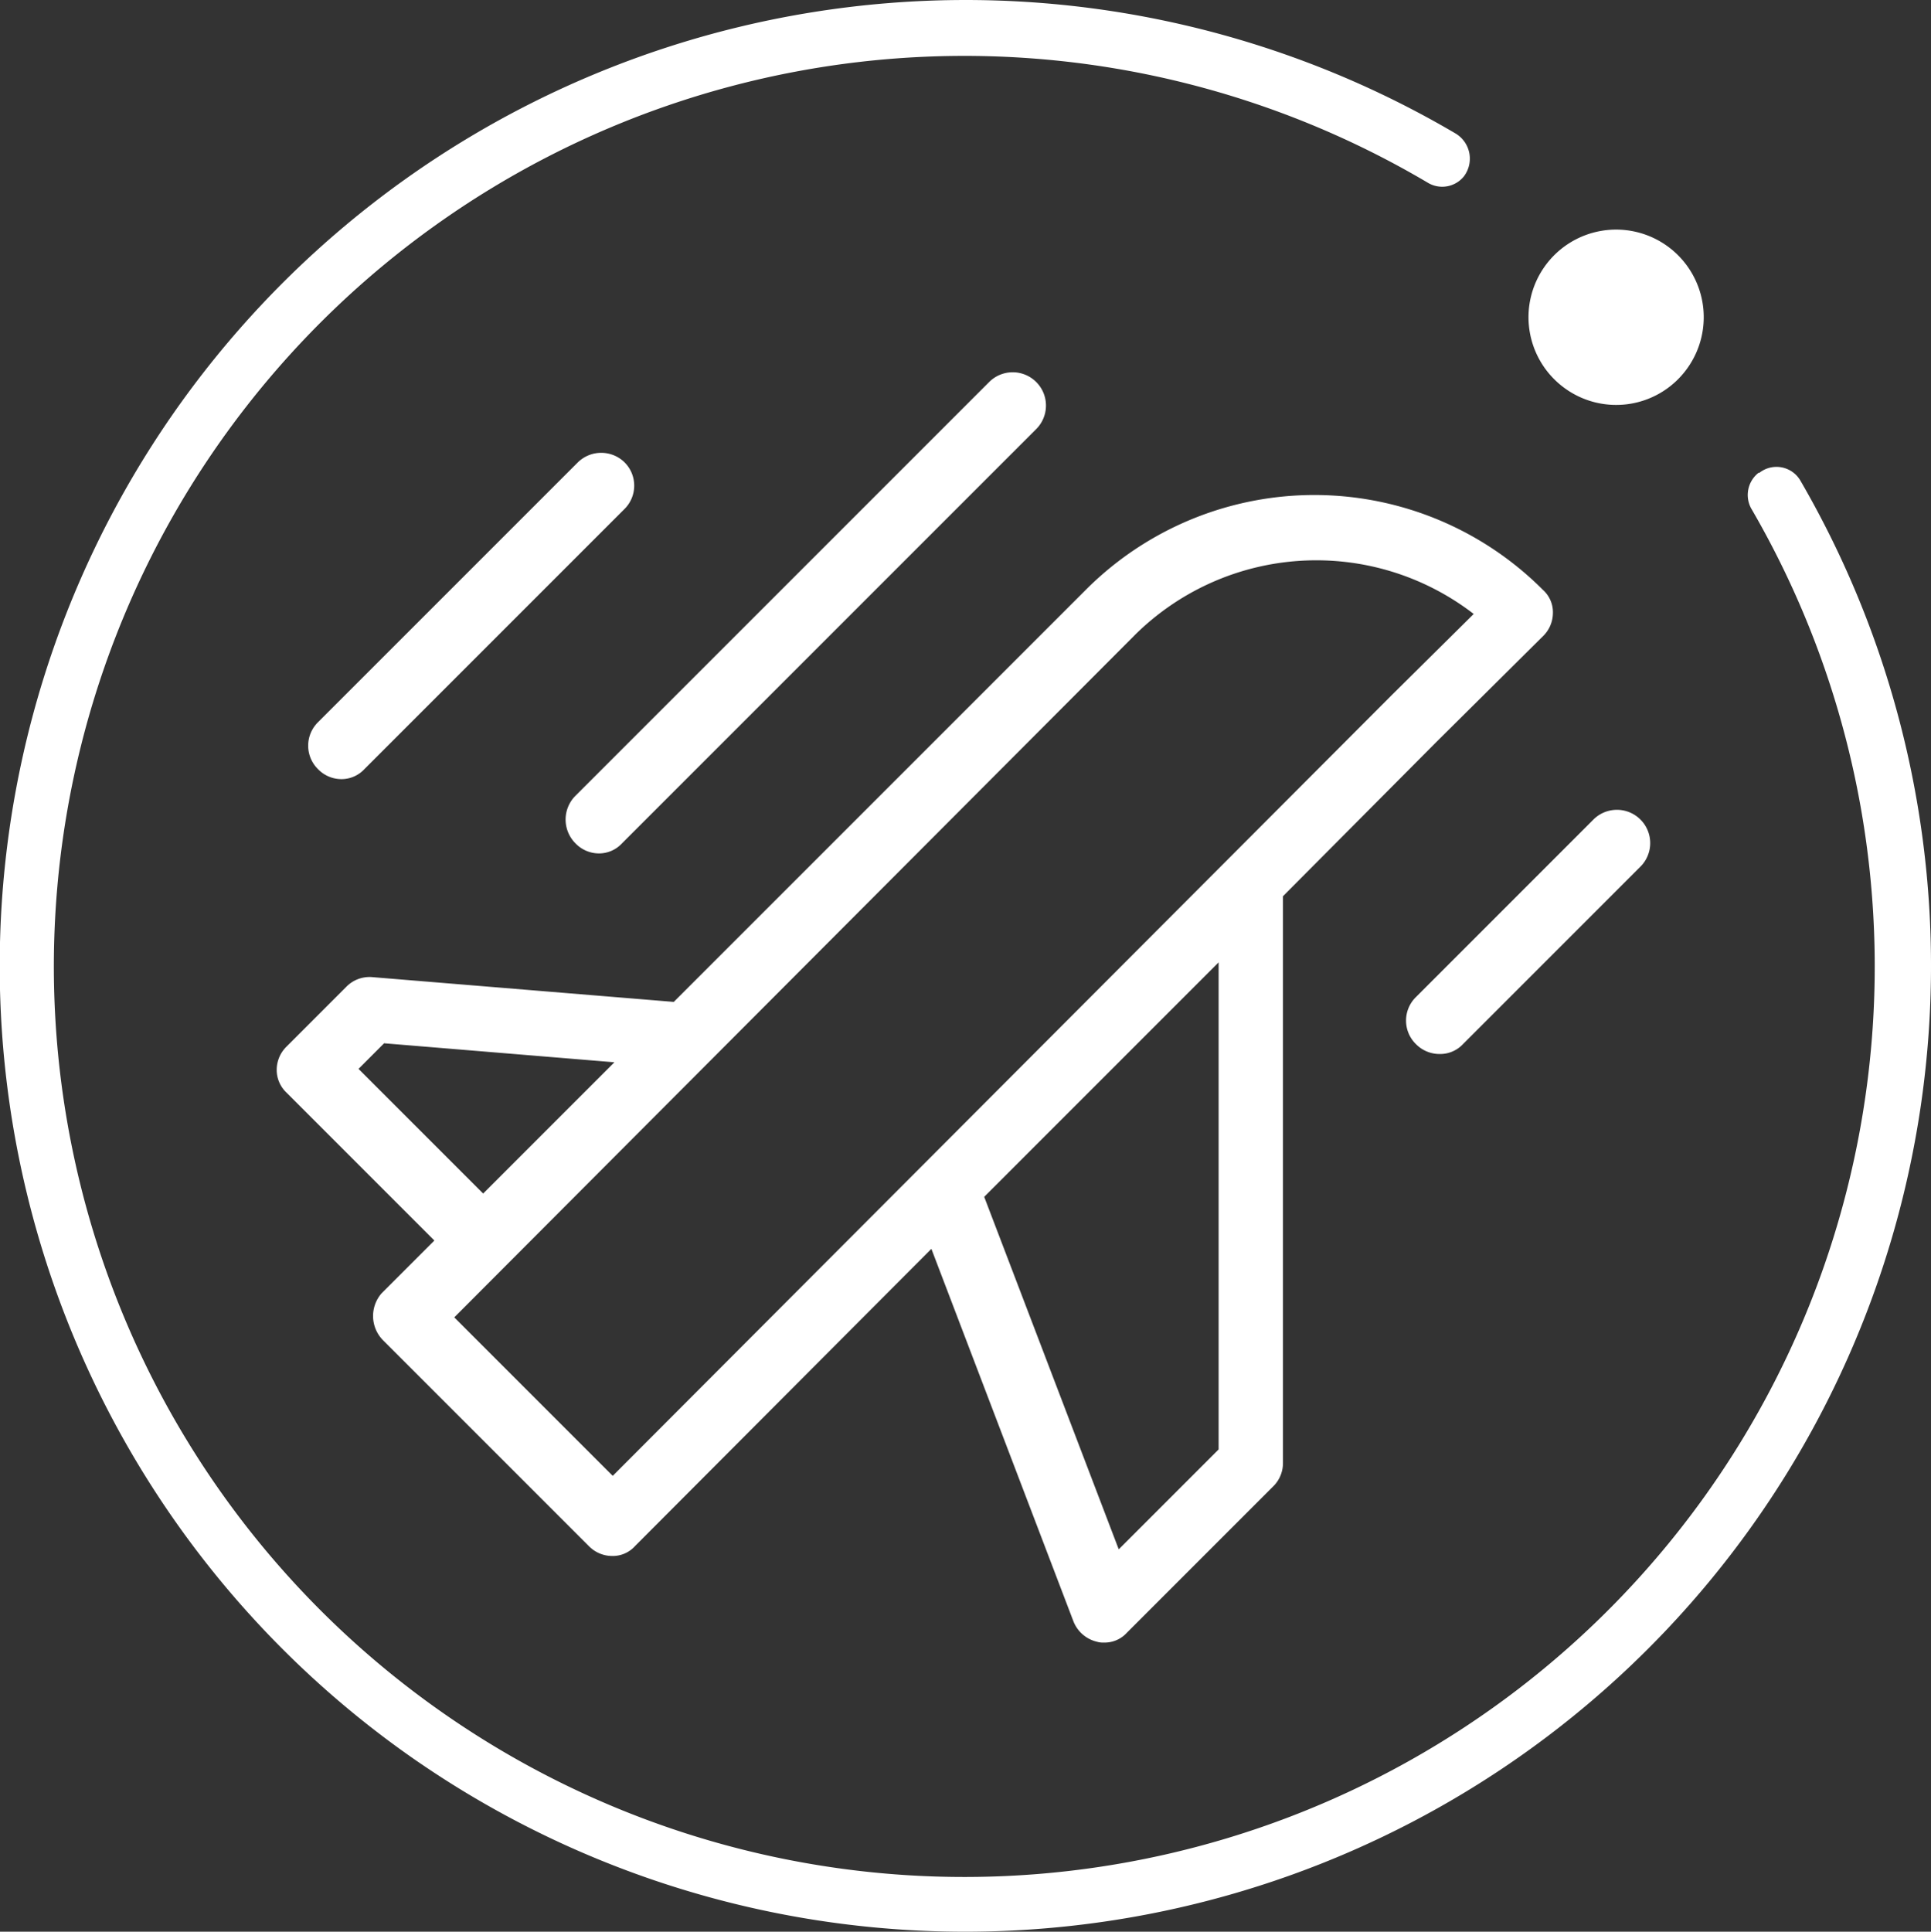
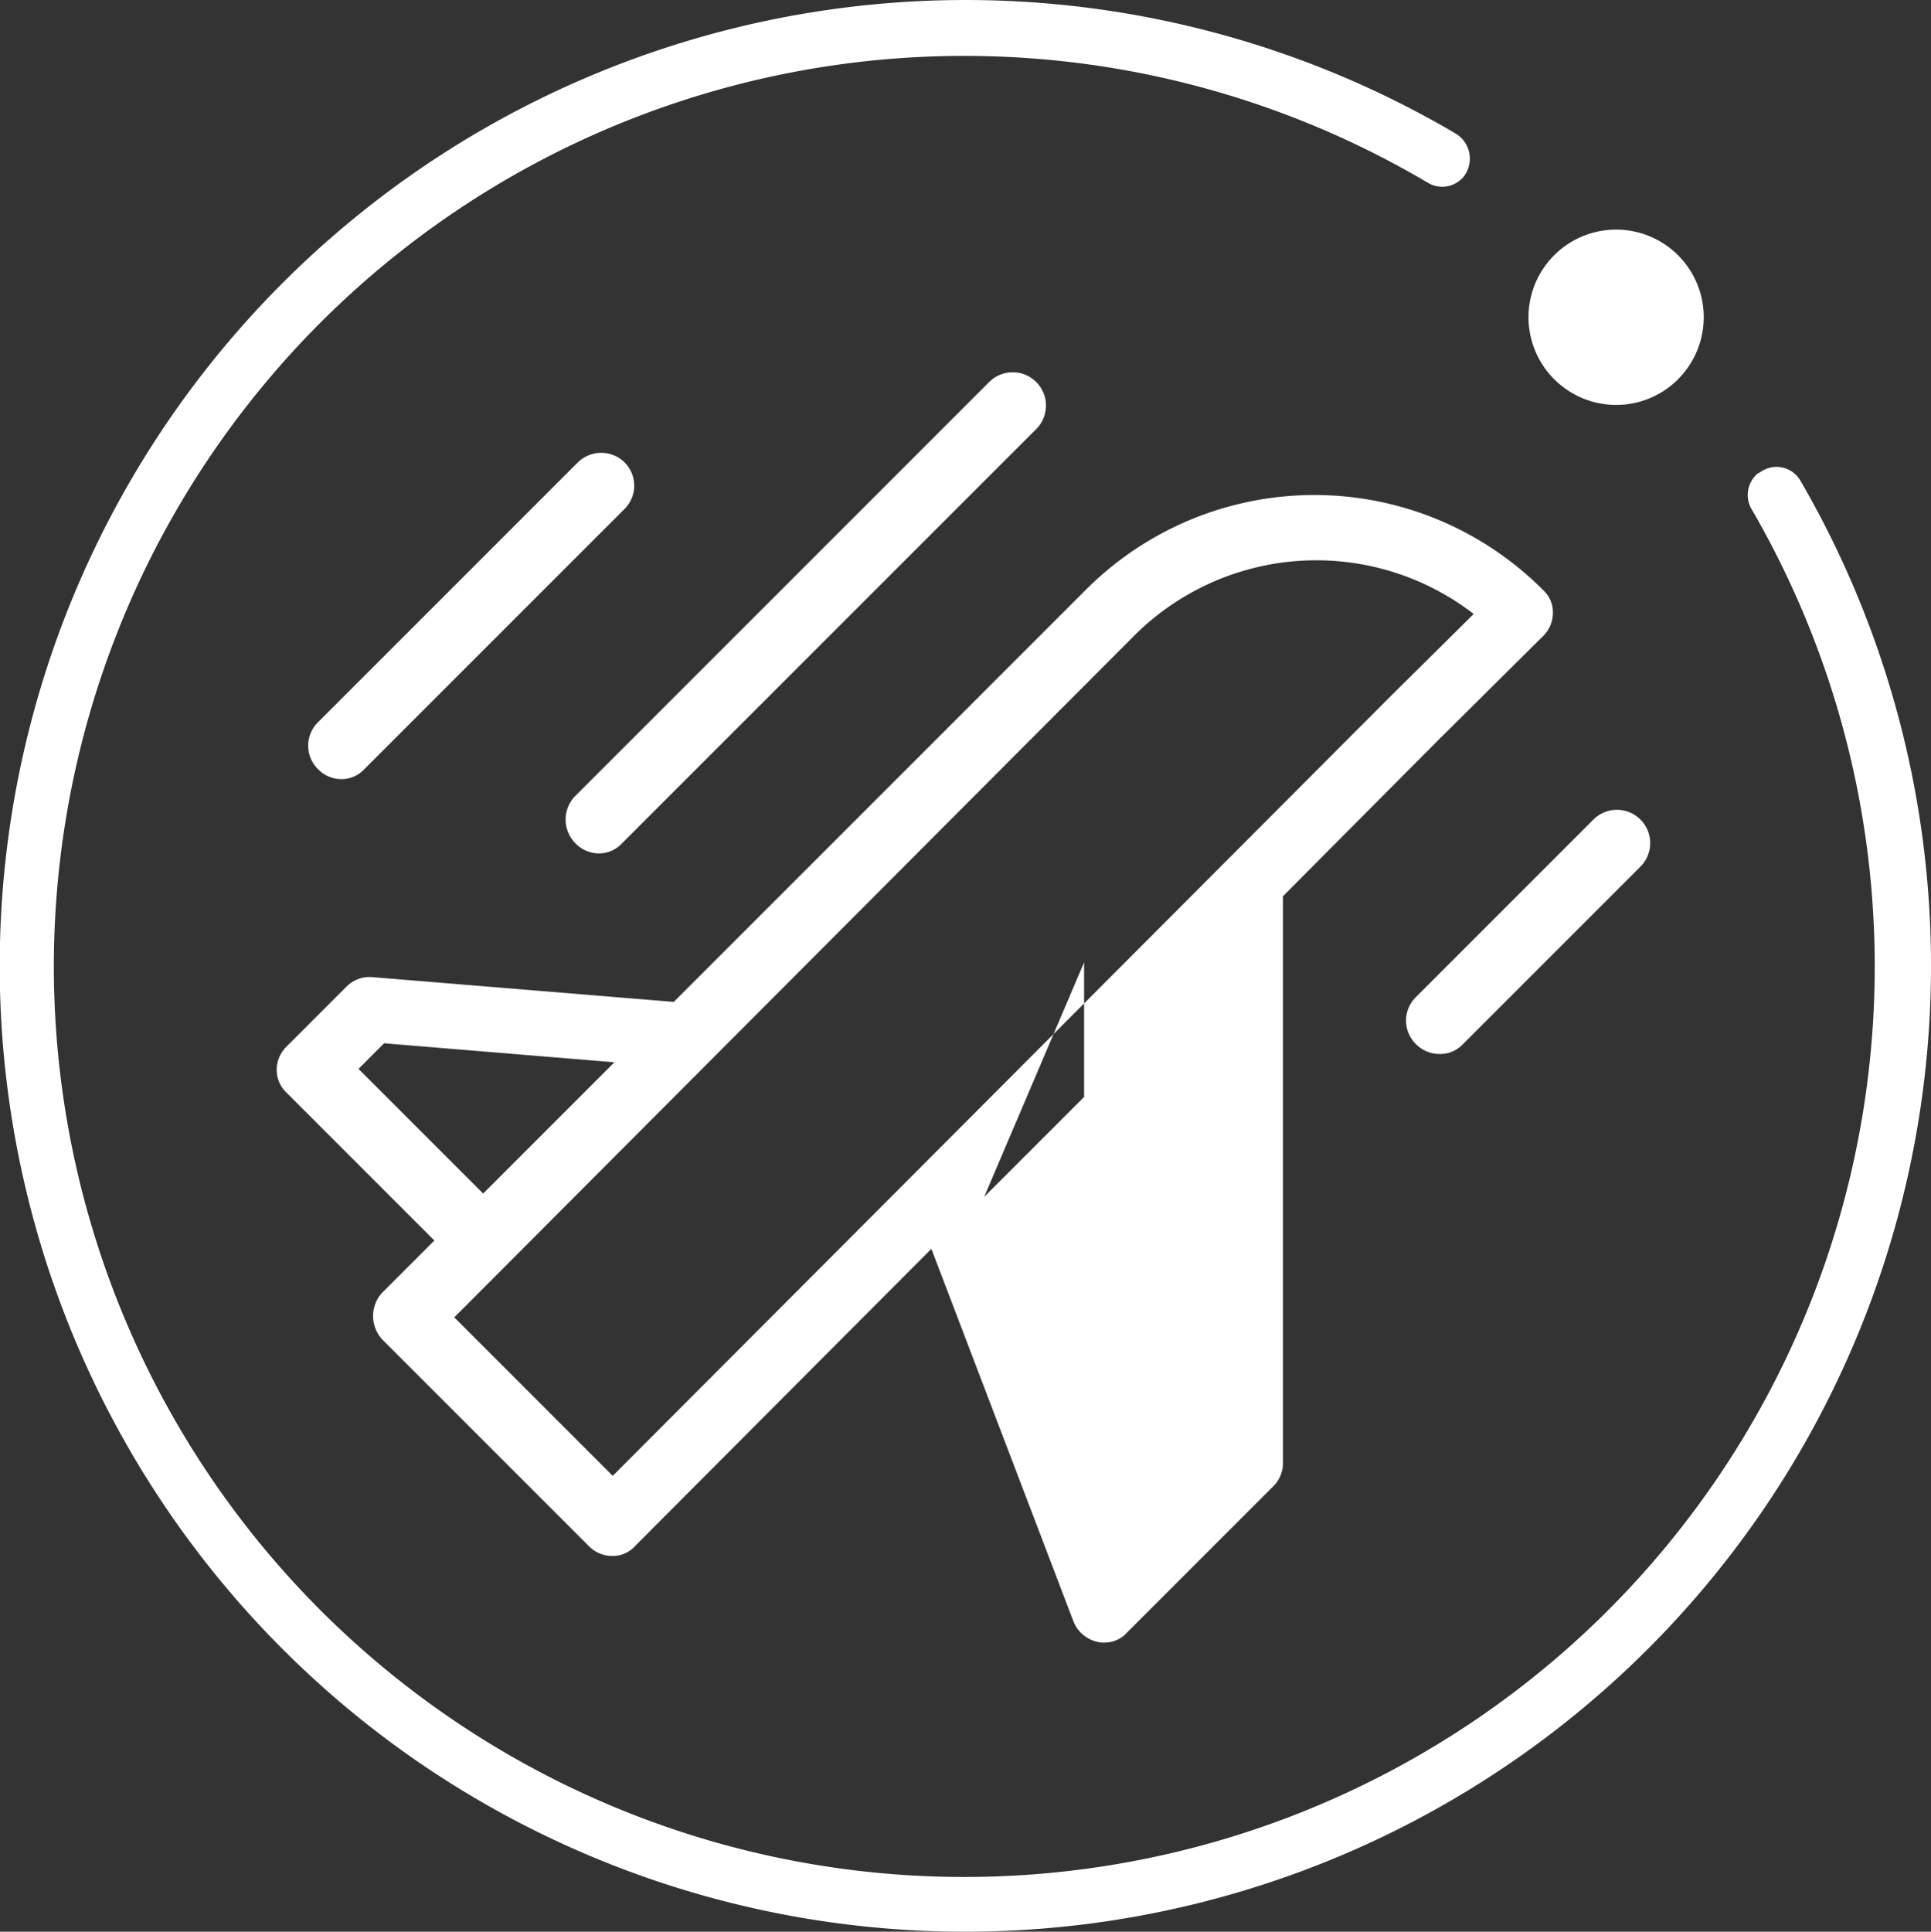
<svg xmlns="http://www.w3.org/2000/svg" id="_8.pilot" data-name="8.pilot" width="110.813" height="110.84" viewBox="0 0 110.813 110.84">
  <rect x="0" y="0" width="110.813" height="110.84" fill="#333333" stroke="none" />
-   <path id="_8.pilot-2" data-name="8.pilot" d="M124.032,676.123a55.431,55.431,0,0,1,59.5-93.462,1.683,1.683,0,0,1,.473,2.463,1.6,1.6,0,0,1-2.037.379,52.247,52.247,0,1,0,18.522,18.664,1.615,1.615,0,0,1,.426-2.037h.048a1.587,1.587,0,0,1,2.369.473,55.429,55.429,0,0,1-79.3,73.519Zm38.938-6.916a1.923,1.923,0,0,1-1.373-1.184l-8.148-21.364-17.006,17.053a1.719,1.719,0,0,1-1.326.569,1.87,1.87,0,0,1-1.327-.569l-11.8-11.8a1.979,1.979,0,0,1-.094-2.7l3.031-3.031-8.479-8.48a1.792,1.792,0,0,1-.569-1.327,1.87,1.87,0,0,1,.569-1.326l3.41-3.411a1.864,1.864,0,0,1,1.516-.569l17.291,1.421,23.639-23.638a18.526,18.526,0,0,1,26.243,0,1.72,1.72,0,0,1,.569,1.327,1.87,1.87,0,0,1-.569,1.326l-6.111,6.064-8.811,8.858v32.544a1.872,1.872,0,0,1-.569,1.327l-8.384,8.384a1.721,1.721,0,0,1-1.327.569A1.171,1.171,0,0,1,162.97,669.208Zm-6.49-25.533L164.2,663.9l5.732-5.732V630.221Zm8.622-32.212-39.033,39.128,9.094,9.094,44.718-44.812,4.69-4.643a14.789,14.789,0,0,0-19.47,1.232Zm-44.528,24.87,7.153,7.153,7.531-7.532-13.216-1.09Zm60.682-1.421a1.888,1.888,0,0,1,0-2.7l10.184-10.185a1.909,1.909,0,1,1,2.7,2.7l-10.184,10.185a1.793,1.793,0,0,1-1.327.568A1.9,1.9,0,0,1,181.256,634.911ZM133.033,623.4a1.931,1.931,0,0,1-.048-2.7l23.78-23.78a1.909,1.909,0,0,1,2.7,2.7L135.685,623.4a1.791,1.791,0,0,1-1.326.568A1.869,1.869,0,0,1,133.033,623.4Zm-14.78-4.263a1.889,1.889,0,0,1,0-2.7l14.922-14.921a1.915,1.915,0,0,1,2.652,0,1.888,1.888,0,0,1,0,2.7l-14.922,14.922a1.791,1.791,0,0,1-1.326.568A1.869,1.869,0,0,1,118.253,619.137ZM189.83,597.3a5.028,5.028,0,1,1,7.011-1.184,5.017,5.017,0,0,1-7.011,1.184Z" transform="translate(-100 -575)" fill="#fff" />
+   <path id="_8.pilot-2" data-name="8.pilot" d="M124.032,676.123a55.431,55.431,0,0,1,59.5-93.462,1.683,1.683,0,0,1,.473,2.463,1.6,1.6,0,0,1-2.037.379,52.247,52.247,0,1,0,18.522,18.664,1.615,1.615,0,0,1,.426-2.037h.048a1.587,1.587,0,0,1,2.369.473,55.429,55.429,0,0,1-79.3,73.519Zm38.938-6.916a1.923,1.923,0,0,1-1.373-1.184l-8.148-21.364-17.006,17.053a1.719,1.719,0,0,1-1.326.569,1.87,1.87,0,0,1-1.327-.569l-11.8-11.8a1.979,1.979,0,0,1-.094-2.7l3.031-3.031-8.479-8.48a1.792,1.792,0,0,1-.569-1.327,1.87,1.87,0,0,1,.569-1.326l3.41-3.411a1.864,1.864,0,0,1,1.516-.569l17.291,1.421,23.639-23.638a18.526,18.526,0,0,1,26.243,0,1.72,1.72,0,0,1,.569,1.327,1.87,1.87,0,0,1-.569,1.326l-6.111,6.064-8.811,8.858v32.544a1.872,1.872,0,0,1-.569,1.327l-8.384,8.384a1.721,1.721,0,0,1-1.327.569A1.171,1.171,0,0,1,162.97,669.208Zm-6.49-25.533l5.732-5.732V630.221Zm8.622-32.212-39.033,39.128,9.094,9.094,44.718-44.812,4.69-4.643a14.789,14.789,0,0,0-19.47,1.232Zm-44.528,24.87,7.153,7.153,7.531-7.532-13.216-1.09Zm60.682-1.421a1.888,1.888,0,0,1,0-2.7l10.184-10.185a1.909,1.909,0,1,1,2.7,2.7l-10.184,10.185a1.793,1.793,0,0,1-1.327.568A1.9,1.9,0,0,1,181.256,634.911ZM133.033,623.4a1.931,1.931,0,0,1-.048-2.7l23.78-23.78a1.909,1.909,0,0,1,2.7,2.7L135.685,623.4a1.791,1.791,0,0,1-1.326.568A1.869,1.869,0,0,1,133.033,623.4Zm-14.78-4.263a1.889,1.889,0,0,1,0-2.7l14.922-14.921a1.915,1.915,0,0,1,2.652,0,1.888,1.888,0,0,1,0,2.7l-14.922,14.922a1.791,1.791,0,0,1-1.326.568A1.869,1.869,0,0,1,118.253,619.137ZM189.83,597.3a5.028,5.028,0,1,1,7.011-1.184,5.017,5.017,0,0,1-7.011,1.184Z" transform="translate(-100 -575)" fill="#fff" />
</svg>